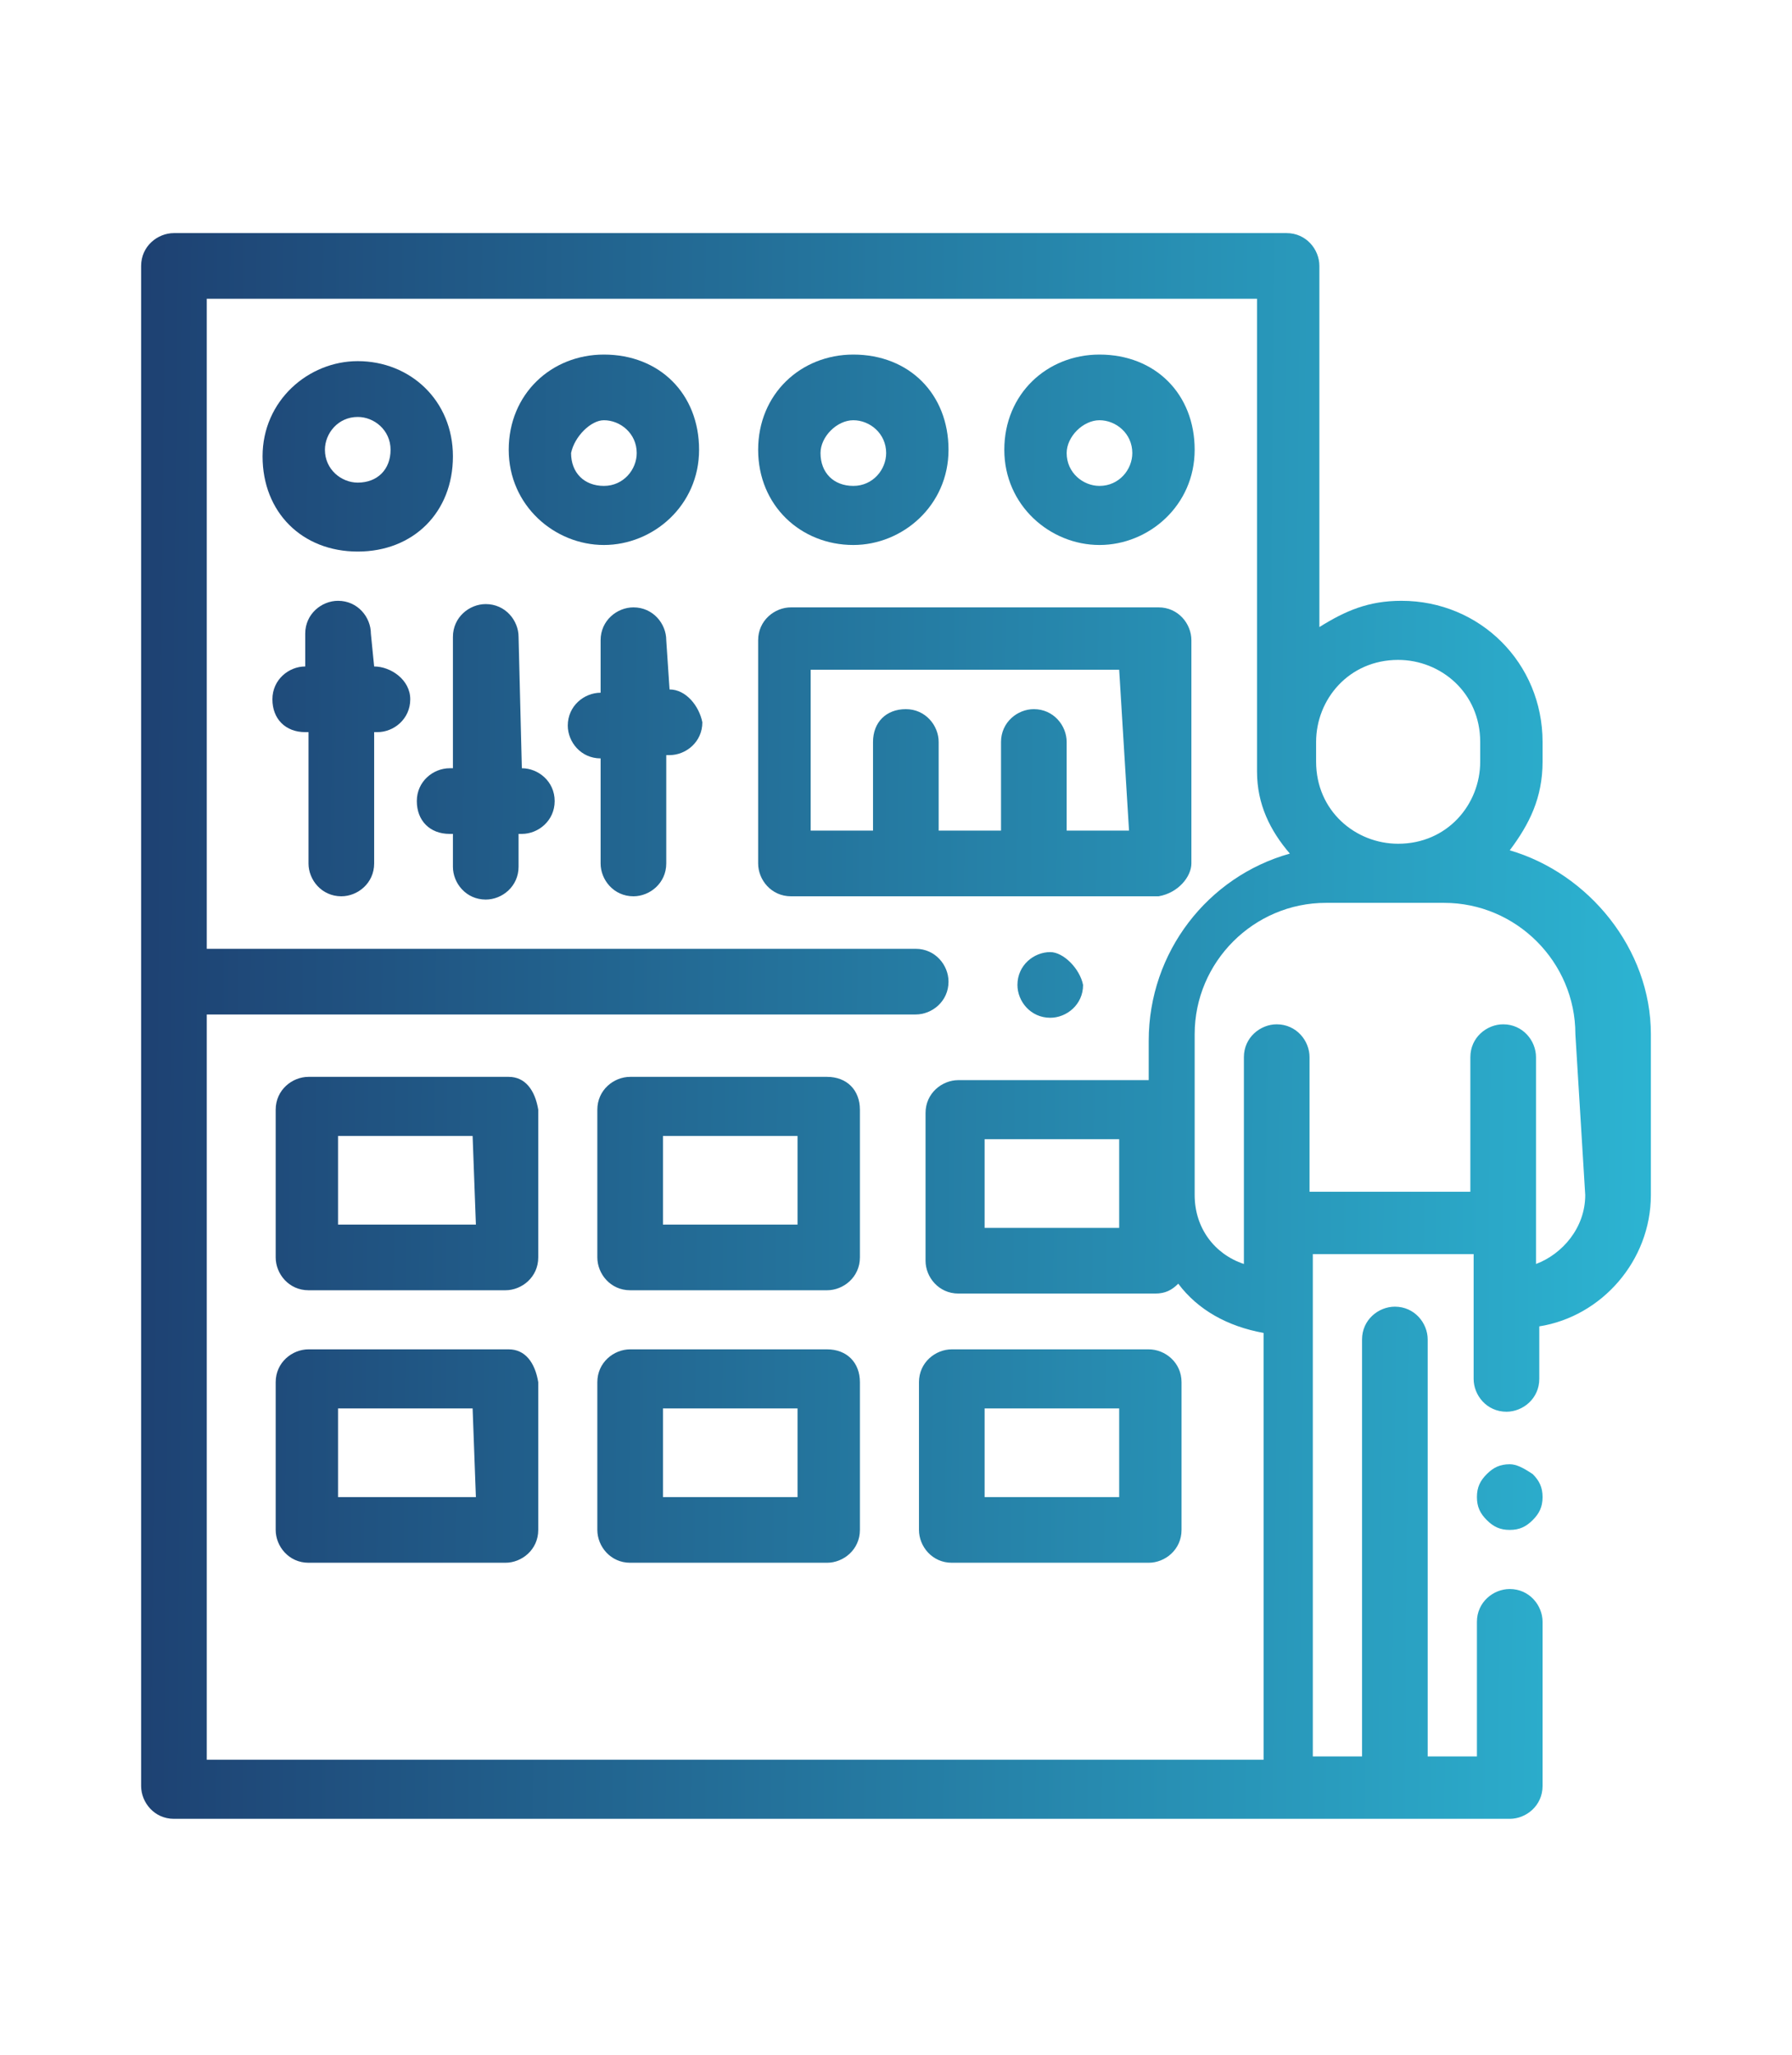
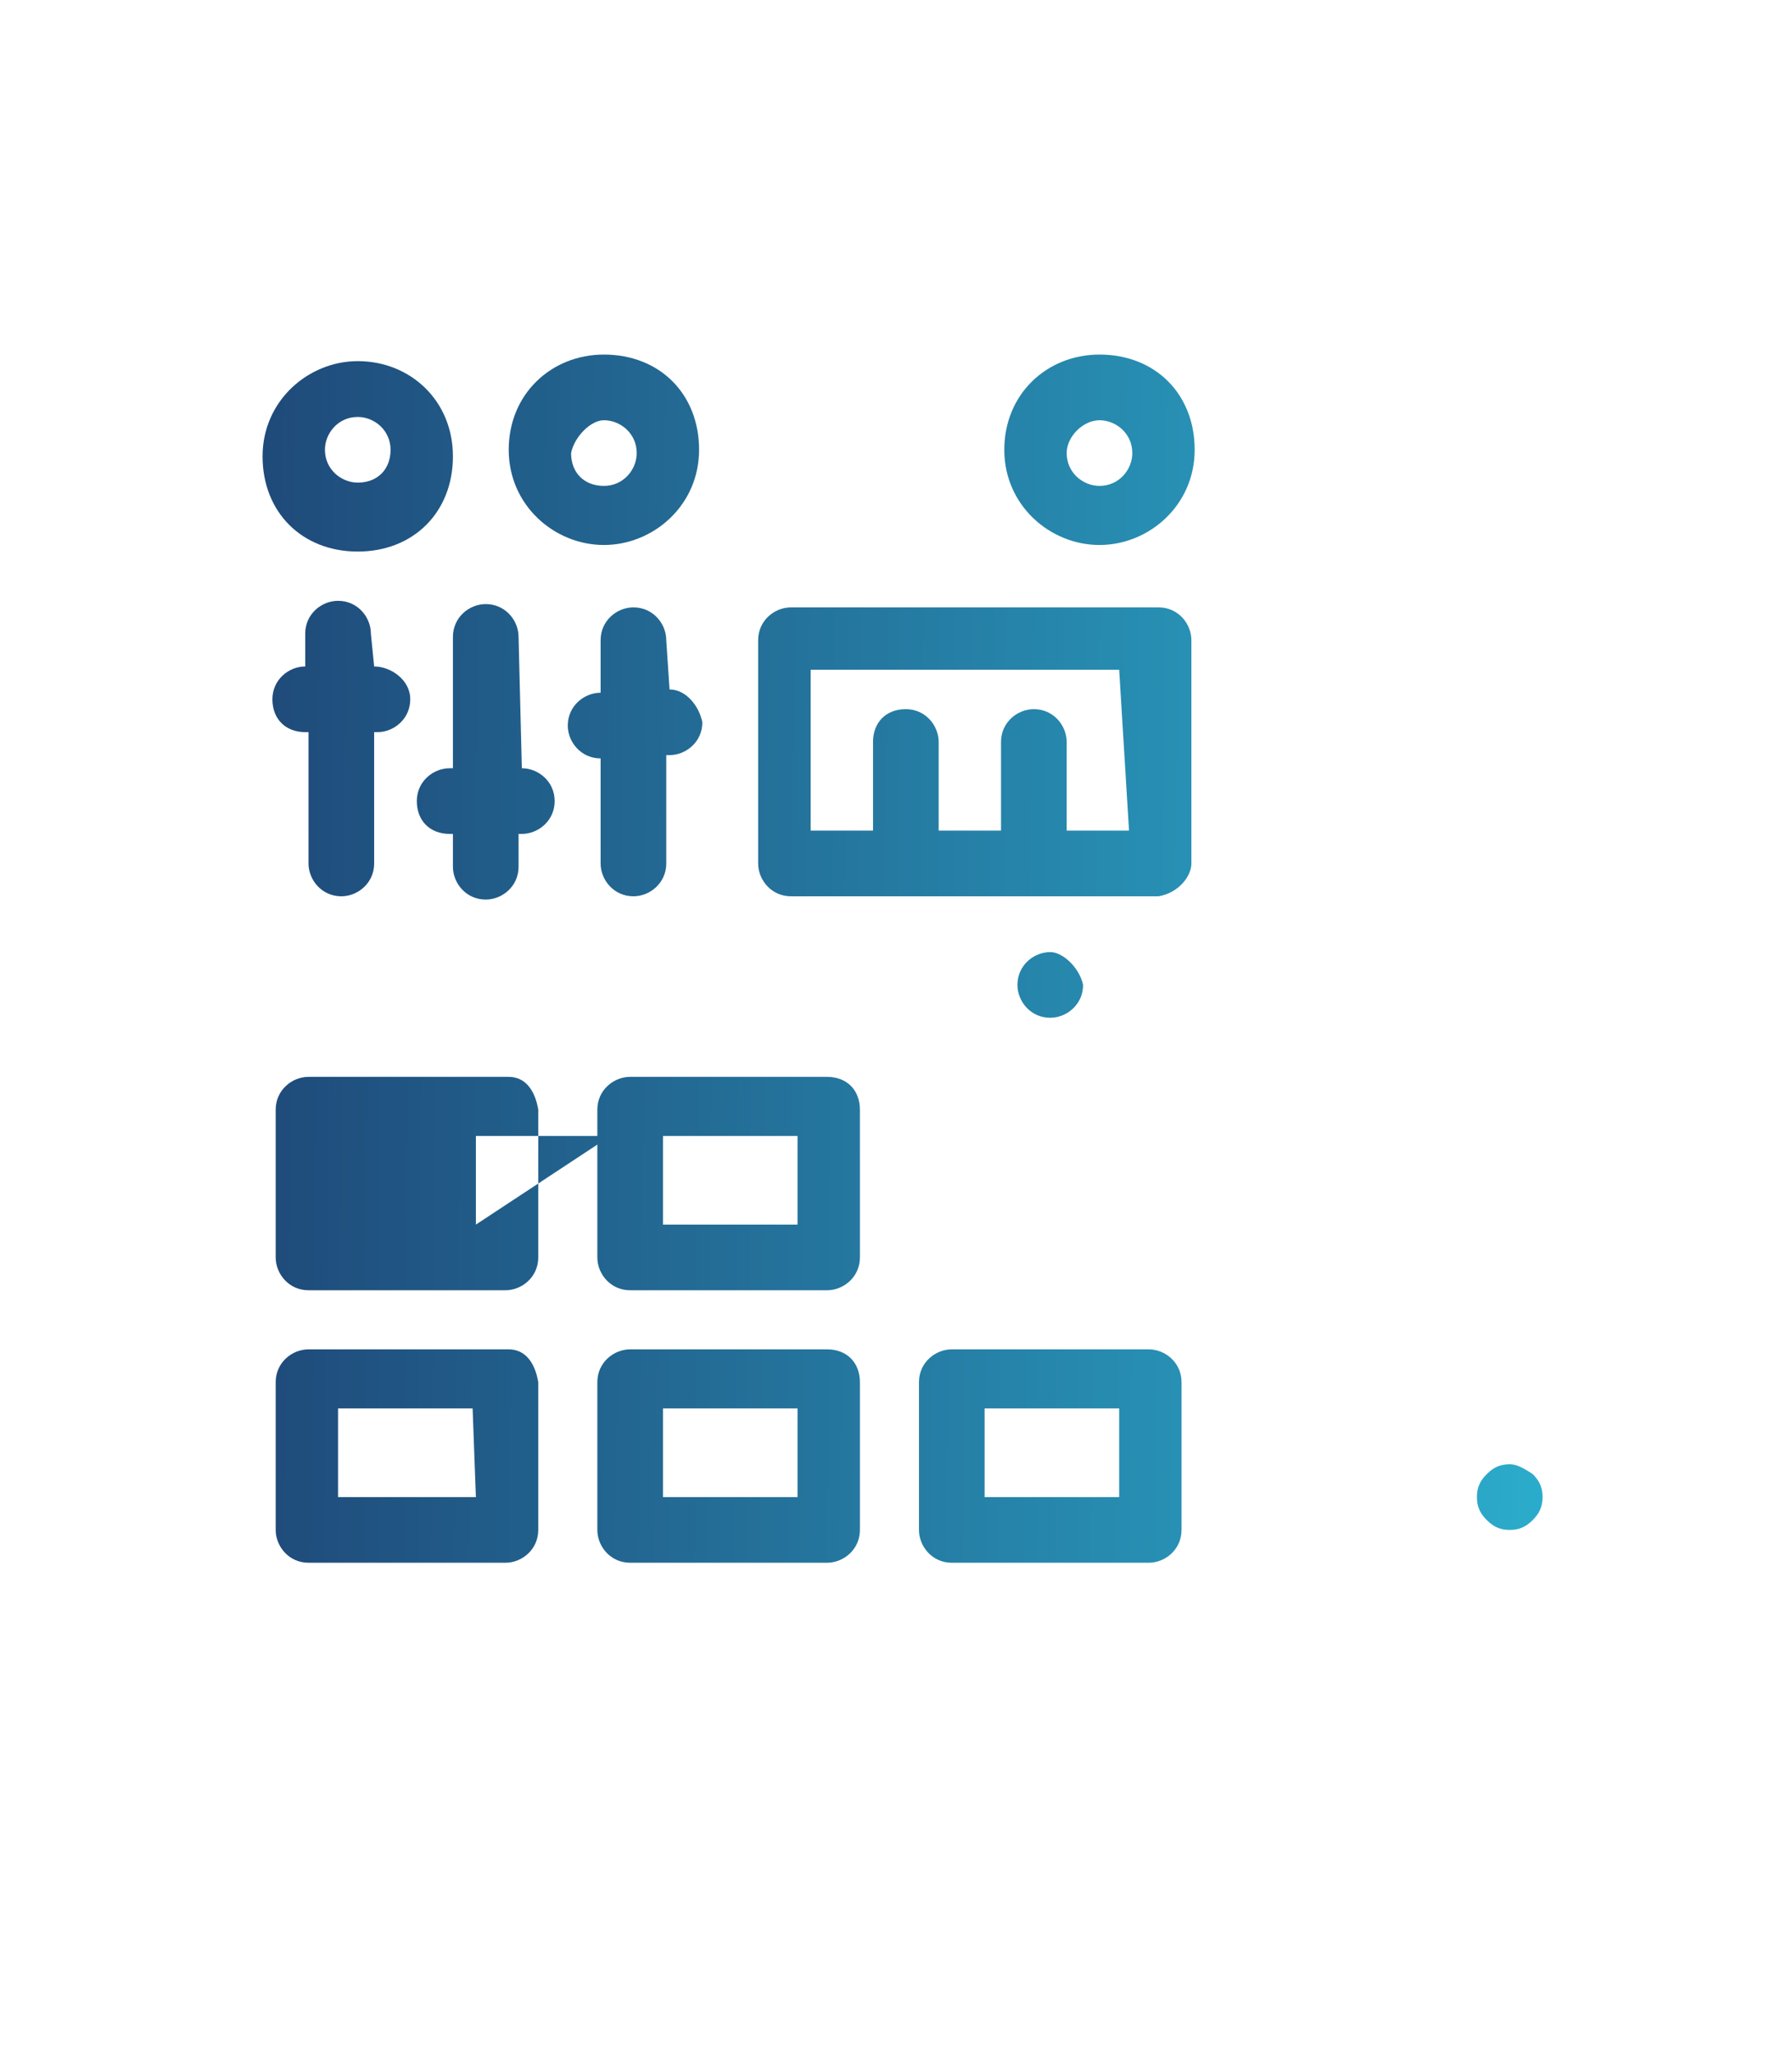
<svg xmlns="http://www.w3.org/2000/svg" version="1.1" id="growth" x="0px" y="0px" width="54.6px" height="62.6px" viewBox="0 0 54.6 62.6" enable-background="new 0 0 54.6 62.6" xml:space="preserve">
  <g>
    <linearGradient id="SVGID_1_" gradientUnits="userSpaceOnUse" x1="2.205" y1="35.011" x2="52.88" y2="34.553" gradientTransform="matrix(1 0 0 -1 0 64.709)">
      <stop offset="0" style="stop-color:#1D3C6E" />
      <stop offset="1" style="stop-color:#2DBAD7" />
    </linearGradient>
    <path fill="url(#SVGID_1_)" d="M32,29c-0.5,0-1,0.4-1,1c0,0.5,0.4,1,1,1l0,0c0.5,0,1-0.4,1-1C32.9,29.5,32.4,29,32,29z" />
    <linearGradient id="SVGID_2_" gradientUnits="userSpaceOnUse" x1="2.349" y1="50.914" x2="53.023" y2="50.456" gradientTransform="matrix(1 0 0 -1 0 64.709)">
      <stop offset="0" style="stop-color:#1D3C6E" />
      <stop offset="1" style="stop-color:#2DBAD7" />
    </linearGradient>
    <path fill="url(#SVGID_2_)" d="M10.9,11c-1.5,0-2.9,1.2-2.9,2.9s1.2,2.9,2.9,2.9s2.9-1.2,2.9-2.9S12.5,11,10.9,11z M10.9,14.7   c-0.5,0-1-0.4-1-1c0-0.5,0.4-1,1-1c0.5,0,1,0.4,1,1S11.5,14.7,10.9,14.7z" />
    <linearGradient id="SVGID_3_" gradientUnits="userSpaceOnUse" x1="2.35" y1="51.078" x2="53.025" y2="50.619" gradientTransform="matrix(1 0 0 -1 0 64.709)">
      <stop offset="0" style="stop-color:#1D3C6E" />
      <stop offset="1" style="stop-color:#2DBAD7" />
    </linearGradient>
    <path fill="url(#SVGID_3_)" d="M18.4,16.6c1.5,0,2.9-1.2,2.9-2.9s-1.2-2.9-2.9-2.9c-1.6,0-2.9,1.2-2.9,2.9S16.9,16.6,18.4,16.6z    M18.4,12.8c0.5,0,1,0.4,1,1c0,0.5-0.4,1-1,1s-1-0.4-1-1C17.5,13.3,18,12.8,18.4,12.8z" />
    <linearGradient id="SVGID_4_" gradientUnits="userSpaceOnUse" x1="2.351" y1="51.146" x2="53.026" y2="50.687" gradientTransform="matrix(1 0 0 -1 0 64.709)">
      <stop offset="0" style="stop-color:#1D3C6E" />
      <stop offset="1" style="stop-color:#2DBAD7" />
    </linearGradient>
-     <path fill="url(#SVGID_4_)" d="M26,16.6c1.5,0,2.9-1.2,2.9-2.9s-1.2-2.9-2.9-2.9c-1.6,0-2.9,1.2-2.9,2.9S24.4,16.6,26,16.6z    M26,12.8c0.5,0,1,0.4,1,1c0,0.5-0.4,1-1,1s-1-0.4-1-1C25,13.3,25.5,12.8,26,12.8z" />
    <linearGradient id="SVGID_5_" gradientUnits="userSpaceOnUse" x1="2.351" y1="51.214" x2="53.026" y2="50.755" gradientTransform="matrix(1 0 0 -1 0 64.709)">
      <stop offset="0" style="stop-color:#1D3C6E" />
      <stop offset="1" style="stop-color:#2DBAD7" />
    </linearGradient>
    <path fill="url(#SVGID_5_)" d="M33.5,16.6c1.5,0,2.9-1.2,2.9-2.9s-1.2-2.9-2.9-2.9c-1.6,0-2.9,1.2-2.9,2.9S32,16.6,33.5,16.6z    M33.5,12.8c0.5,0,1,0.4,1,1c0,0.5-0.4,1-1,1c-0.5,0-1-0.4-1-1C32.5,13.3,33,12.8,33.5,12.8z" />
    <linearGradient id="SVGID_6_" gradientUnits="userSpaceOnUse" x1="2.269" y1="42.086" x2="52.944" y2="41.627" gradientTransform="matrix(1 0 0 -1 0 64.709)">
      <stop offset="0" style="stop-color:#1D3C6E" />
      <stop offset="1" style="stop-color:#2DBAD7" />
    </linearGradient>
    <path fill="url(#SVGID_6_)" d="M36.3,26.3v-6.8c0-0.5-0.4-1-1-1H24.1c-0.5,0-1,0.4-1,1v6.8c0,0.5,0.4,1,1,1h11.2   C35.9,27.2,36.3,26.7,36.3,26.3z M34.4,25.3h-1.9v-2.7c0-0.5-0.4-1-1-1c-0.5,0-1,0.4-1,1v2.7h-1.9v-2.7c0-0.5-0.4-1-1-1s-1,0.4-1,1   v2.7h-1.9v-4.9h9.4L34.4,25.3L34.4,25.3z" />
    <linearGradient id="SVGID_7_" gradientUnits="userSpaceOnUse" x1="2.268" y1="41.958" x2="52.943" y2="41.5" gradientTransform="matrix(1 0 0 -1 0 64.709)">
      <stop offset="0" style="stop-color:#1D3C6E" />
      <stop offset="1" style="stop-color:#2DBAD7" />
    </linearGradient>
    <path fill="url(#SVGID_7_)" d="M11.4,20.3L11.4,20.3l-0.1-1c0-0.5-0.4-1-1-1c-0.5,0-1,0.4-1,1v1l0,0c-0.5,0-1,0.4-1,1s0.4,1,1,1   h0.1v4c0,0.5,0.4,1,1,1c0.5,0,1-0.4,1-1v-4h0.1c0.5,0,1-0.4,1-1S11.9,20.3,11.4,20.3z" />
    <linearGradient id="SVGID_8_" gradientUnits="userSpaceOnUse" x1="2.268" y1="41.998" x2="52.943" y2="41.54" gradientTransform="matrix(1 0 0 -1 0 64.709)">
      <stop offset="0" style="stop-color:#1D3C6E" />
      <stop offset="1" style="stop-color:#2DBAD7" />
    </linearGradient>
    <path fill="url(#SVGID_8_)" d="M15.9,23.4L15.9,23.4l-0.1-4c0-0.5-0.4-1-1-1c-0.5,0-1,0.4-1,1v4h-0.1c-0.5,0-1,0.4-1,1s0.4,1,1,1   h0.1v1c0,0.5,0.4,1,1,1c0.5,0,1-0.4,1-1v-1h0.1c0.5,0,1-0.4,1-1S16.4,23.4,15.9,23.4z" />
    <linearGradient id="SVGID_9_" gradientUnits="userSpaceOnUse" x1="2.268" y1="41.992" x2="52.943" y2="41.533" gradientTransform="matrix(1 0 0 -1 0 64.709)">
      <stop offset="0" style="stop-color:#1D3C6E" />
      <stop offset="1" style="stop-color:#2DBAD7" />
    </linearGradient>
    <path fill="url(#SVGID_9_)" d="M20.4,21L20.4,21l-0.1-1.5c0-0.5-0.4-1-1-1c-0.5,0-1,0.4-1,1v1.6l0,0c-0.5,0-1,0.4-1,1   c0,0.5,0.4,1,1,1l0,0v3.2c0,0.5,0.4,1,1,1c0.5,0,1-0.4,1-1v-3.3h0.1c0.5,0,1-0.4,1-1C21.3,21.5,20.9,21,20.4,21z" />
    <linearGradient id="SVGID_10_" gradientUnits="userSpaceOnUse" x1="2.148" y1="28.788" x2="52.823" y2="28.329" gradientTransform="matrix(1 0 0 -1 0 64.709)">
      <stop offset="0" style="stop-color:#1D3C6E" />
      <stop offset="1" style="stop-color:#2DBAD7" />
    </linearGradient>
-     <path fill="url(#SVGID_10_)" d="M15.5,32.8H9.4c-0.5,0-1,0.4-1,1v4.5c0,0.5,0.4,1,1,1h6c0.5,0,1-0.4,1-1v-4.5   C16.3,33.2,16,32.8,15.5,32.8z M14.5,37.3h-4.2v-2.7h4.1L14.5,37.3L14.5,37.3z" />
+     <path fill="url(#SVGID_10_)" d="M15.5,32.8H9.4c-0.5,0-1,0.4-1,1v4.5c0,0.5,0.4,1,1,1h6c0.5,0,1-0.4,1-1v-4.5   C16.3,33.2,16,32.8,15.5,32.8z M14.5,37.3v-2.7h4.1L14.5,37.3L14.5,37.3z" />
    <linearGradient id="SVGID_11_" gradientUnits="userSpaceOnUse" x1="2.149" y1="28.876" x2="52.824" y2="28.418" gradientTransform="matrix(1 0 0 -1 0 64.709)">
      <stop offset="0" style="stop-color:#1D3C6E" />
      <stop offset="1" style="stop-color:#2DBAD7" />
    </linearGradient>
    <path fill="url(#SVGID_11_)" d="M25.2,32.8h-6c-0.5,0-1,0.4-1,1v4.5c0,0.5,0.4,1,1,1h6c0.5,0,1-0.4,1-1v-4.5   C26.2,33.2,25.8,32.8,25.2,32.8z M24.3,37.3h-4.1v-2.7h4.1C24.3,34.6,24.3,37.3,24.3,37.3z" />
    <linearGradient id="SVGID_12_" gradientUnits="userSpaceOnUse" x1="2.073" y1="20.503" x2="52.748" y2="20.044" gradientTransform="matrix(1 0 0 -1 0 64.709)">
      <stop offset="0" style="stop-color:#1D3C6E" />
      <stop offset="1" style="stop-color:#2DBAD7" />
    </linearGradient>
    <path fill="url(#SVGID_12_)" d="M15.5,41.1H9.4c-0.5,0-1,0.4-1,1v4.5c0,0.5,0.4,1,1,1h6c0.5,0,1-0.4,1-1v-4.5   C16.3,41.5,16,41.1,15.5,41.1z M14.5,45.6h-4.2v-2.7h4.1L14.5,45.6L14.5,45.6z" />
    <linearGradient id="SVGID_13_" gradientUnits="userSpaceOnUse" x1="2.074" y1="20.591" x2="52.749" y2="20.133" gradientTransform="matrix(1 0 0 -1 0 64.709)">
      <stop offset="0" style="stop-color:#1D3C6E" />
      <stop offset="1" style="stop-color:#2DBAD7" />
    </linearGradient>
    <path fill="url(#SVGID_13_)" d="M25.2,41.1h-6c-0.5,0-1,0.4-1,1v4.5c0,0.5,0.4,1,1,1h6c0.5,0,1-0.4,1-1v-4.5   C26.2,41.5,25.8,41.1,25.2,41.1z M24.3,45.6h-4.1v-2.7h4.1C24.3,42.9,24.3,45.6,24.3,45.6z" />
    <linearGradient id="SVGID_14_" gradientUnits="userSpaceOnUse" x1="2.075" y1="20.68" x2="52.75" y2="20.221" gradientTransform="matrix(1 0 0 -1 0 64.709)">
      <stop offset="0" style="stop-color:#1D3C6E" />
      <stop offset="1" style="stop-color:#2DBAD7" />
    </linearGradient>
    <path fill="url(#SVGID_14_)" d="M35,41.1h-6c-0.5,0-1,0.4-1,1v4.5c0,0.5,0.4,1,1,1h6c0.5,0,1-0.4,1-1v-4.5   C36,41.5,35.5,41.1,35,41.1z M34.1,45.6H30v-2.7h4.1V45.6z" />
    <linearGradient id="SVGID_15_" gradientUnits="userSpaceOnUse" x1="2.192" y1="33.59" x2="52.867" y2="33.132" gradientTransform="matrix(1 0 0 -1 0 64.709)">
      <stop offset="0" style="stop-color:#1D3C6E" />
      <stop offset="1" style="stop-color:#2DBAD7" />
    </linearGradient>
-     <path fill="url(#SVGID_15_)" d="M46,25.9c0.6-0.8,1-1.6,1-2.7v-0.6c0-2.4-1.9-4.3-4.3-4.3c-1,0-1.7,0.3-2.5,0.8v-11   c0-0.5-0.4-1-1-1H5.3c-0.5,0-1,0.4-1,1v46.3c0,0.5,0.4,1,1,1H46c0.5,0,1-0.4,1-1v-5c0-0.5-0.4-1-1-1c-0.5,0-1,0.4-1,1v4.1h-1.5   V40.8c0-0.5-0.4-1-1-1c-0.5,0-1,0.4-1,1v12.7h-1.5V38.2h4.9V42c0,0.5,0.4,1,1,1c0.5,0,1-0.4,1-1v-1.6c1.9-0.3,3.4-2,3.4-4v-4.9   C50.3,28.9,48.4,26.6,46,25.9z M40.1,22.6c0-1.3,1-2.5,2.5-2.5c1.3,0,2.5,1,2.5,2.5v0.6c0,1.3-1,2.5-2.5,2.5c-1.3,0-2.5-1-2.5-2.5   V22.6z M6.3,30.9h21.6c0.5,0,1-0.4,1-1c0-0.5-0.4-1-1-1H6.3V9.1h32v14.2c0,0.1,0,0.1,0,0.2c0,1,0.4,1.8,1,2.5   c-2.5,0.7-4.3,3-4.3,5.7v1.2h-5.8c-0.5,0-1,0.4-1,1v4.5c0,0.5,0.4,1,1,1h6c0.3,0,0.5-0.1,0.7-0.3c0.6,0.8,1.5,1.3,2.6,1.5v13H6.3   V30.9z M34.1,34.7v2.7H30v-2.7H34.1z M48.3,36.4c0,1-0.7,1.8-1.5,2.1v-6.3c0-0.5-0.4-1-1-1c-0.5,0-1,0.4-1,1v4.1h-4.9v-4.1   c0-0.5-0.4-1-1-1c-0.5,0-1,0.4-1,1v6.3c-0.9-0.3-1.5-1.1-1.5-2.1v-4.9c0-2.2,1.8-4,4-4h3.6c2.2,0,4,1.8,4,4L48.3,36.4L48.3,36.4z" />
    <linearGradient id="SVGID_16_" gradientUnits="userSpaceOnUse" x1="2.064" y1="19.521" x2="52.739" y2="19.062" gradientTransform="matrix(1 0 0 -1 0 64.709)">
      <stop offset="0" style="stop-color:#1D3C6E" />
      <stop offset="1" style="stop-color:#2DBAD7" />
    </linearGradient>
    <path fill="url(#SVGID_16_)" d="M46,44.6c-0.3,0-0.5,0.1-0.7,0.3c-0.2,0.2-0.3,0.4-0.3,0.7s0.1,0.5,0.3,0.7s0.4,0.3,0.7,0.3   s0.5-0.1,0.7-0.3s0.3-0.4,0.3-0.7s-0.1-0.5-0.3-0.7C46.4,44.7,46.2,44.6,46,44.6z" />
  </g>
</svg>